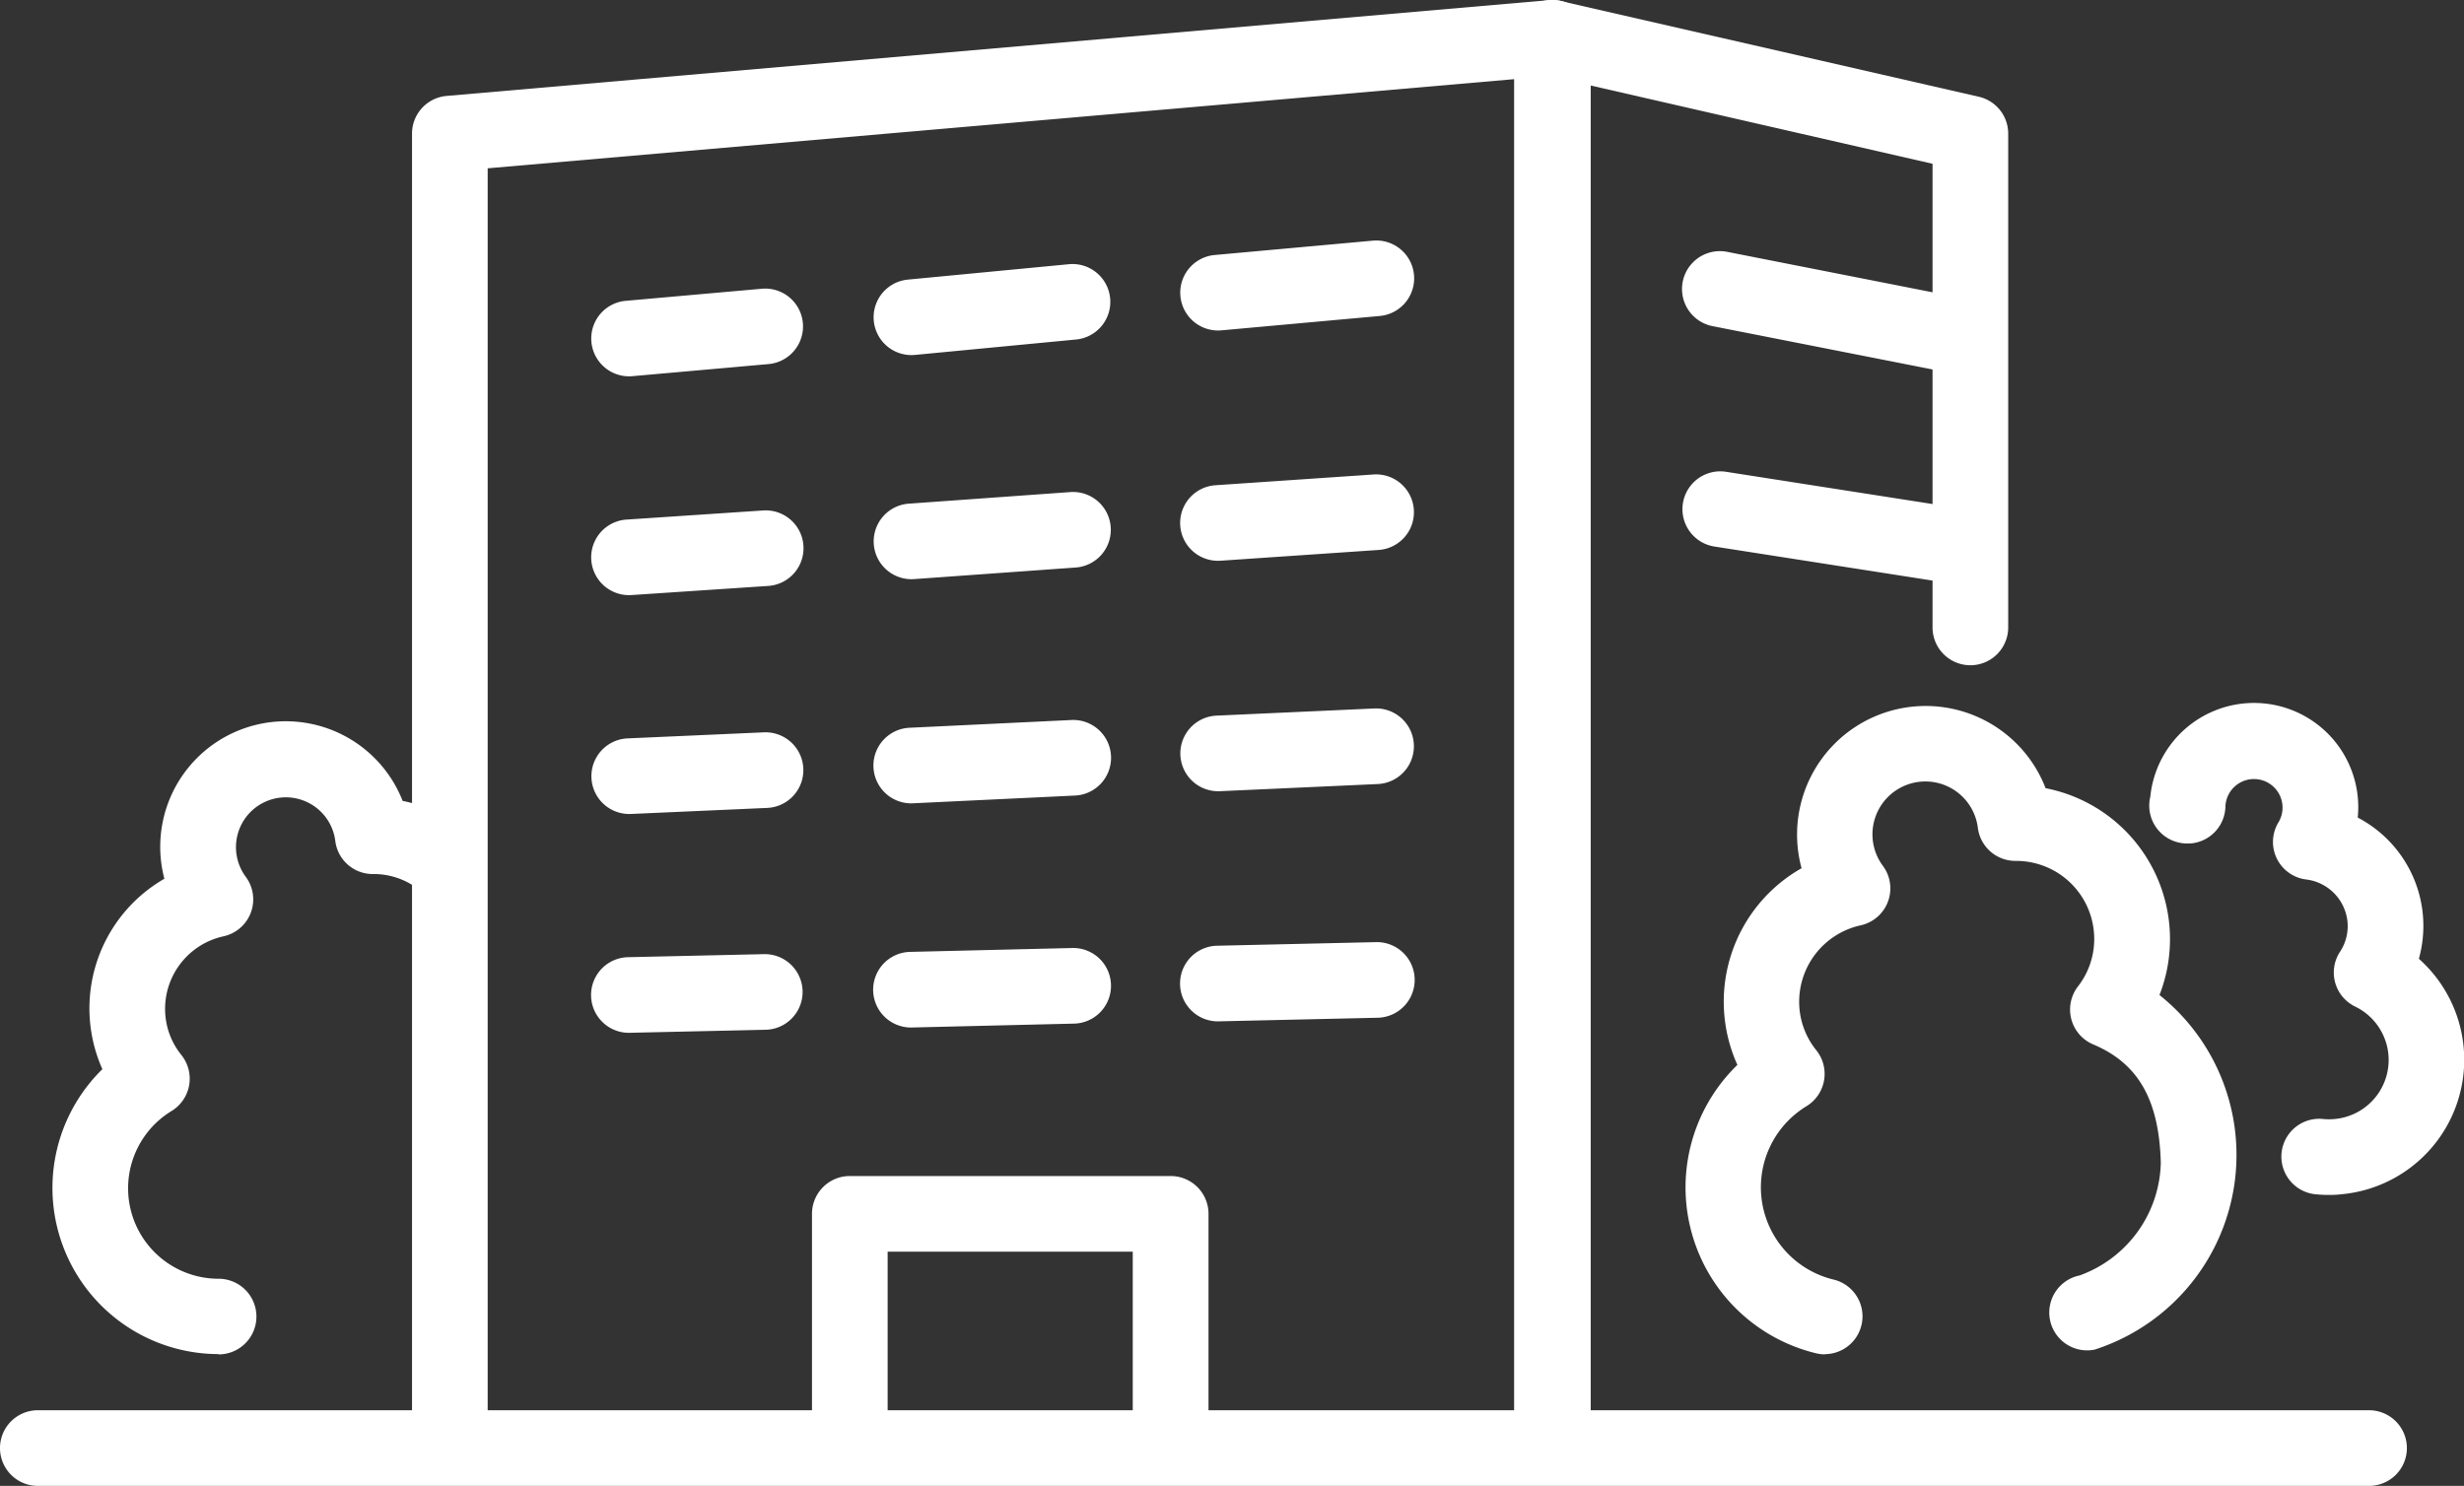
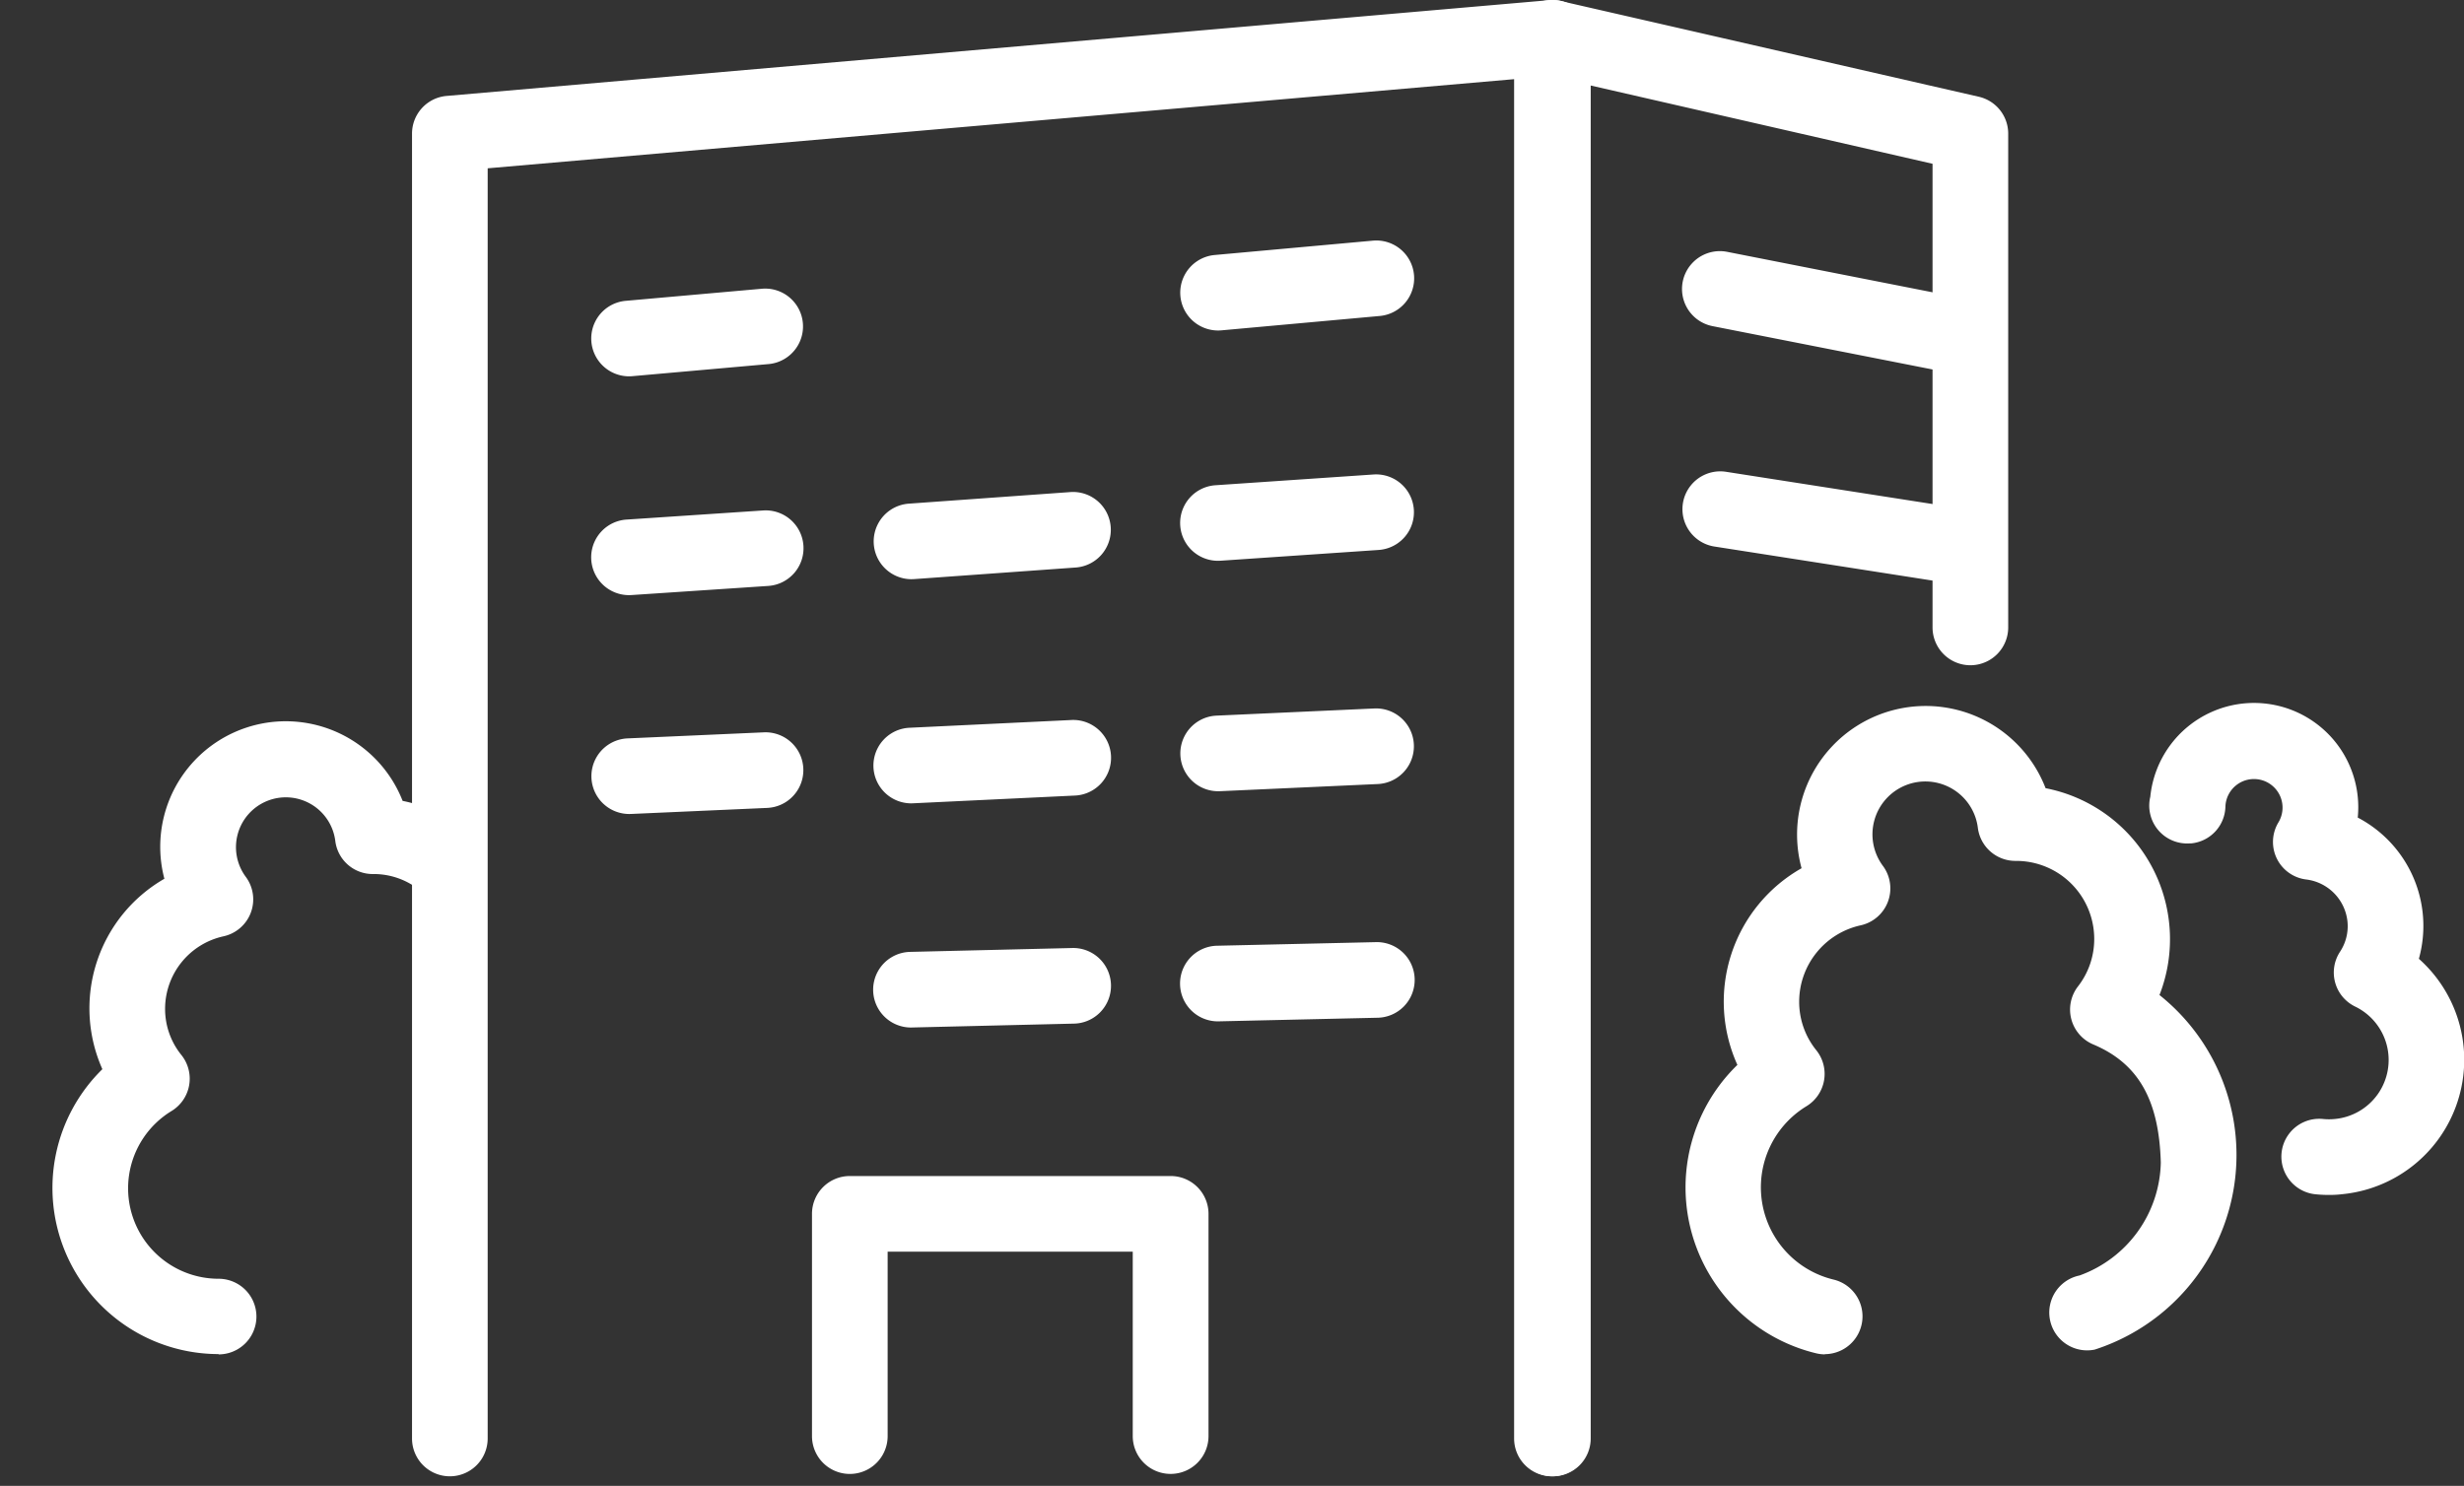
<svg xmlns="http://www.w3.org/2000/svg" width="72.953" height="44.002" viewBox="0 0 72.953 44.002">
  <rect x="0" y="0" width="72.953" height="44.002" fill="#333333" stroke="none" />
  <defs>
    <style>.a{fill:#fff;}</style>
  </defs>
  <g transform="translate(-1001.589 -301.797)">
    <g transform="translate(1001.589 301.797)">
-       <path class="a" d="M1071.731,583.687h-69.022a1.12,1.12,0,0,1,0-2.24h69.022a1.12,1.12,0,1,1,0,2.24Z" transform="translate(-1001.589 -539.685)" />
      <g transform="translate(12.199 0)">
        <path class="a" d="M1117.052,345.515a1.12,1.12,0,0,1-1.12-1.12V304.139l-30.418,2.642v37.614a1.12,1.12,0,0,1-2.24,0V305.754a1.12,1.12,0,0,1,1.023-1.116l32.658-2.837a1.12,1.12,0,0,1,1.217,1.116v41.478A1.12,1.12,0,0,1,1117.052,345.515Z" transform="translate(-1083.274 -301.797)" />
        <path class="a" d="M1302.893,345.515a1.12,1.12,0,0,1-1.12-1.12V302.917a1.12,1.12,0,0,1,1.37-1.092l12.389,2.837a1.12,1.12,0,0,1,.87,1.092v14.623a1.12,1.12,0,0,1-2.24,0v-13.73l-10.149-2.324v40.072A1.12,1.12,0,0,1,1302.893,345.515Z" transform="translate(-1269.143 -301.797)" />
        <path class="a" d="M1343.5,355.288a1.116,1.116,0,0,1-.218-.021l-7.315-1.441a1.12,1.12,0,0,1,.433-2.2l7.315,1.441a1.12,1.12,0,0,1-.215,2.219Z" transform="translate(-1297.461 -344.168)" />
        <path class="a" d="M1343.5,398.63a1.13,1.13,0,0,1-.174-.013l-7.315-1.142a1.12,1.12,0,0,1,.346-2.213l7.315,1.142a1.12,1.12,0,0,1-.172,2.227Z" transform="translate(-1297.461 -381.292)" />
        <path class="a" d="M1173.2,543.819a1.12,1.12,0,0,1-1.12-1.12v-5.462h-7.257V542.7a1.12,1.12,0,0,1-2.24,0v-6.582a1.12,1.12,0,0,1,1.12-1.12h9.5a1.12,1.12,0,0,1,1.12,1.12V542.7A1.12,1.12,0,0,1,1173.2,543.819Z" transform="translate(-1150.741 -500.172)" />
      </g>
      <g transform="translate(49.904 20.833)">
        <path class="a" d="M1339.893,461a1.11,1.11,0,0,1-.262-.031,5.054,5.054,0,0,1-2.334-8.541,4.542,4.542,0,0,1,1.9-5.824,3.807,3.807,0,0,1,7.225-2.37,4.554,4.554,0,0,1,3.372,6.125,6.057,6.057,0,0,1-1.918,10.5,1.12,1.12,0,0,1-.449-2.195,3.636,3.636,0,0,0,2.406-3.342c-.051-1.86-.667-2.938-2-3.5a1.12,1.12,0,0,1-.452-1.718,2.284,2.284,0,0,0,.481-1.409,2.311,2.311,0,0,0-2.3-2.308h-.035a1.12,1.12,0,0,1-1.111-.982,1.566,1.566,0,1,0-2.812,1.128,1.12,1.12,0,0,1-.662,1.763,2.319,2.319,0,0,0-1.816,2.255,2.282,2.282,0,0,0,.507,1.443,1.12,1.12,0,0,1-.29,1.657,2.811,2.811,0,0,0,.8,5.134,1.12,1.12,0,0,1-.26,2.209Z" transform="translate(-1335.761 -441.726)" />
        <path class="a" d="M1432.97,455.853a4.006,4.006,0,0,1-.4-.02,1.12,1.12,0,0,1,.227-2.229,1.811,1.811,0,0,0,.349,0,1.756,1.756,0,0,0,.6-3.33,1.12,1.12,0,0,1-.447-1.622,1.373,1.373,0,0,0,.221-.893,1.4,1.4,0,0,0-1.217-1.247,1.12,1.12,0,0,1-.827-1.692.846.846,0,1,0-1.57-.462,1.12,1.12,0,0,1-1.011,1.084l-.04,0a1.121,1.121,0,0,1-1.173-1.38,3.086,3.086,0,0,1,6.142.616,3.621,3.621,0,0,1,1.81,4.182,4,4,0,0,1-2.27,6.971C1433.227,455.848,1433.1,455.853,1432.97,455.853Zm-4.1-10.409h0Z" transform="translate(-1413.921 -441.3)" />
      </g>
      <g transform="translate(1.553 21.361)">
        <path class="a" d="M1016.909,463.574a4.921,4.921,0,0,1-3.441-8.437,4.427,4.427,0,0,1,1.836-5.639,3.717,3.717,0,0,1,7.054-2.306,4.392,4.392,0,0,1,1.787.8,1.12,1.12,0,1,1-1.34,1.8,2.175,2.175,0,0,0-1.3-.434h-.018a1.116,1.116,0,0,1-1.123-.982,1.476,1.476,0,1,0-2.651,1.064,1.12,1.12,0,0,1-.662,1.763,2.2,2.2,0,0,0-1.726,2.143,2.168,2.168,0,0,0,.482,1.371,1.12,1.12,0,0,1-.29,1.658,2.679,2.679,0,0,0,1.392,4.968,1.12,1.12,0,0,1,0,2.24Z" transform="translate(-1011.99 -444.836)" />
      </g>
    </g>
    <g transform="translate(1019.101 308.92)">
      <path class="a" d="M1236.747,352.155a1.12,1.12,0,0,1-.1-2.236l4.672-.424a1.12,1.12,0,1,1,.2,2.231l-4.672.424C1236.815,352.153,1236.781,352.155,1236.747,352.155Z" transform="translate(-1218.189 -349.491)" />
-       <path class="a" d="M1175.9,356.84a1.12,1.12,0,0,1-.105-2.235l4.767-.456a1.12,1.12,0,0,1,.213,2.23l-4.767.456C1175.969,356.838,1175.933,356.84,1175.9,356.84Z" transform="translate(-1166.427 -353.448)" />
-       <path class="a" d="M1119.971,361.612a1.12,1.12,0,0,1-.1-2.236l4.032-.358a1.12,1.12,0,0,1,.2,2.231l-4.032.358Q1120.021,361.612,1119.971,361.612Z" transform="translate(-1118.852 -357.591)" />
+       <path class="a" d="M1119.971,361.612a1.12,1.12,0,0,1-.1-2.236l4.032-.358a1.12,1.12,0,0,1,.2,2.231l-4.032.358Q1120.021,361.612,1119.971,361.612" transform="translate(-1118.852 -357.591)" />
      <path class="a" d="M1119.971,405.517a1.12,1.12,0,0,1-.074-2.238l4.032-.269a1.12,1.12,0,1,1,.149,2.235l-4.032.269Z" transform="translate(-1118.852 -395.016)" />
      <path class="a" d="M1175.9,401.94a1.12,1.12,0,0,1-.079-2.237l4.767-.342a1.12,1.12,0,1,1,.161,2.234l-4.768.342Z" transform="translate(-1166.427 -391.911)" />
      <path class="a" d="M1236.747,398.425a1.12,1.12,0,0,1-.075-2.238l4.672-.318a1.12,1.12,0,0,1,.152,2.235l-4.672.318Z" transform="translate(-1218.189 -388.941)" />
      <path class="a" d="M1175.9,447.037a1.12,1.12,0,0,1-.052-2.239l4.767-.228a1.12,1.12,0,1,1,.107,2.237l-4.767.228Z" transform="translate(-1166.427 -430.37)" />
      <path class="a" d="M1236.747,444.7a1.12,1.12,0,0,1-.05-2.239l4.672-.212a1.12,1.12,0,1,1,.1,2.238l-4.672.212Z" transform="translate(-1218.189 -428.392)" />
      <path class="a" d="M1119.972,449.424a1.12,1.12,0,0,1-.049-2.239l4.032-.179a1.12,1.12,0,0,1,.1,2.238l-4.032.179Z" transform="translate(-1118.852 -432.442)" />
      <path class="a" d="M1236.748,490.966a1.12,1.12,0,0,1-.025-2.24l4.672-.106a1.12,1.12,0,1,1,.051,2.239l-4.672.106Z" transform="translate(-1218.189 -467.843)" />
      <path class="a" d="M1175.9,492.138a1.12,1.12,0,0,1-.026-2.24l4.768-.114a1.12,1.12,0,1,1,.053,2.239l-4.768.114Z" transform="translate(-1166.427 -468.833)" />
-       <path class="a" d="M1119.972,493.329a1.12,1.12,0,0,1-.024-2.24l4.032-.09a1.12,1.12,0,0,1,.05,2.239l-4.032.09Z" transform="translate(-1118.852 -469.867)" />
    </g>
  </g>
</svg>